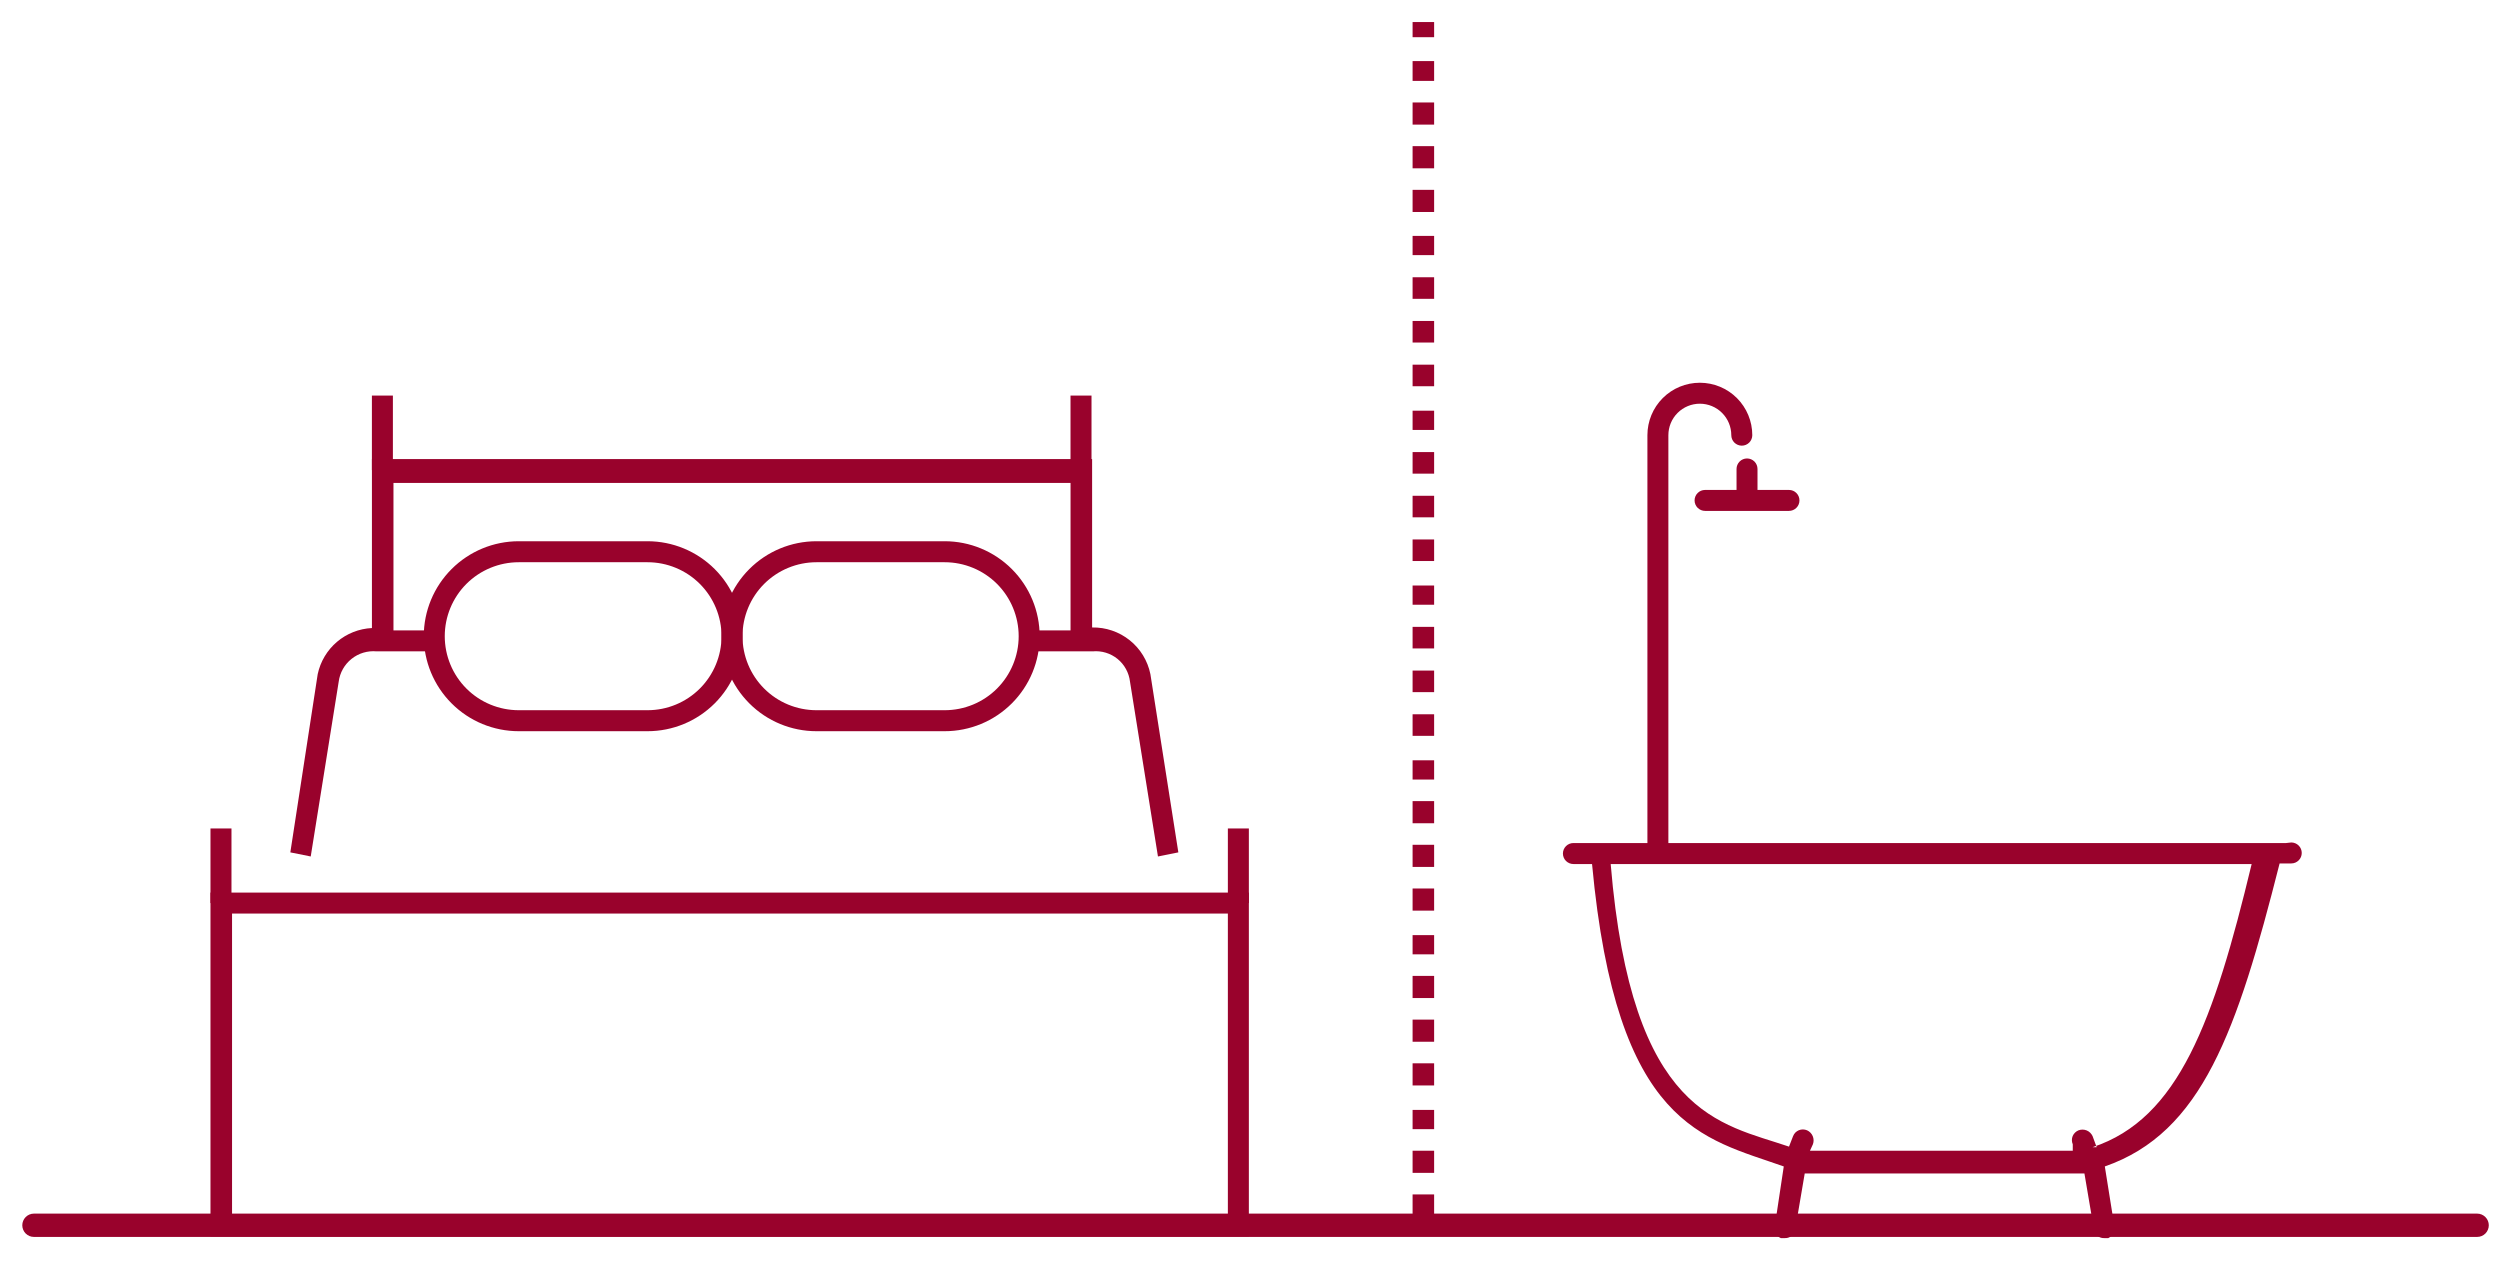
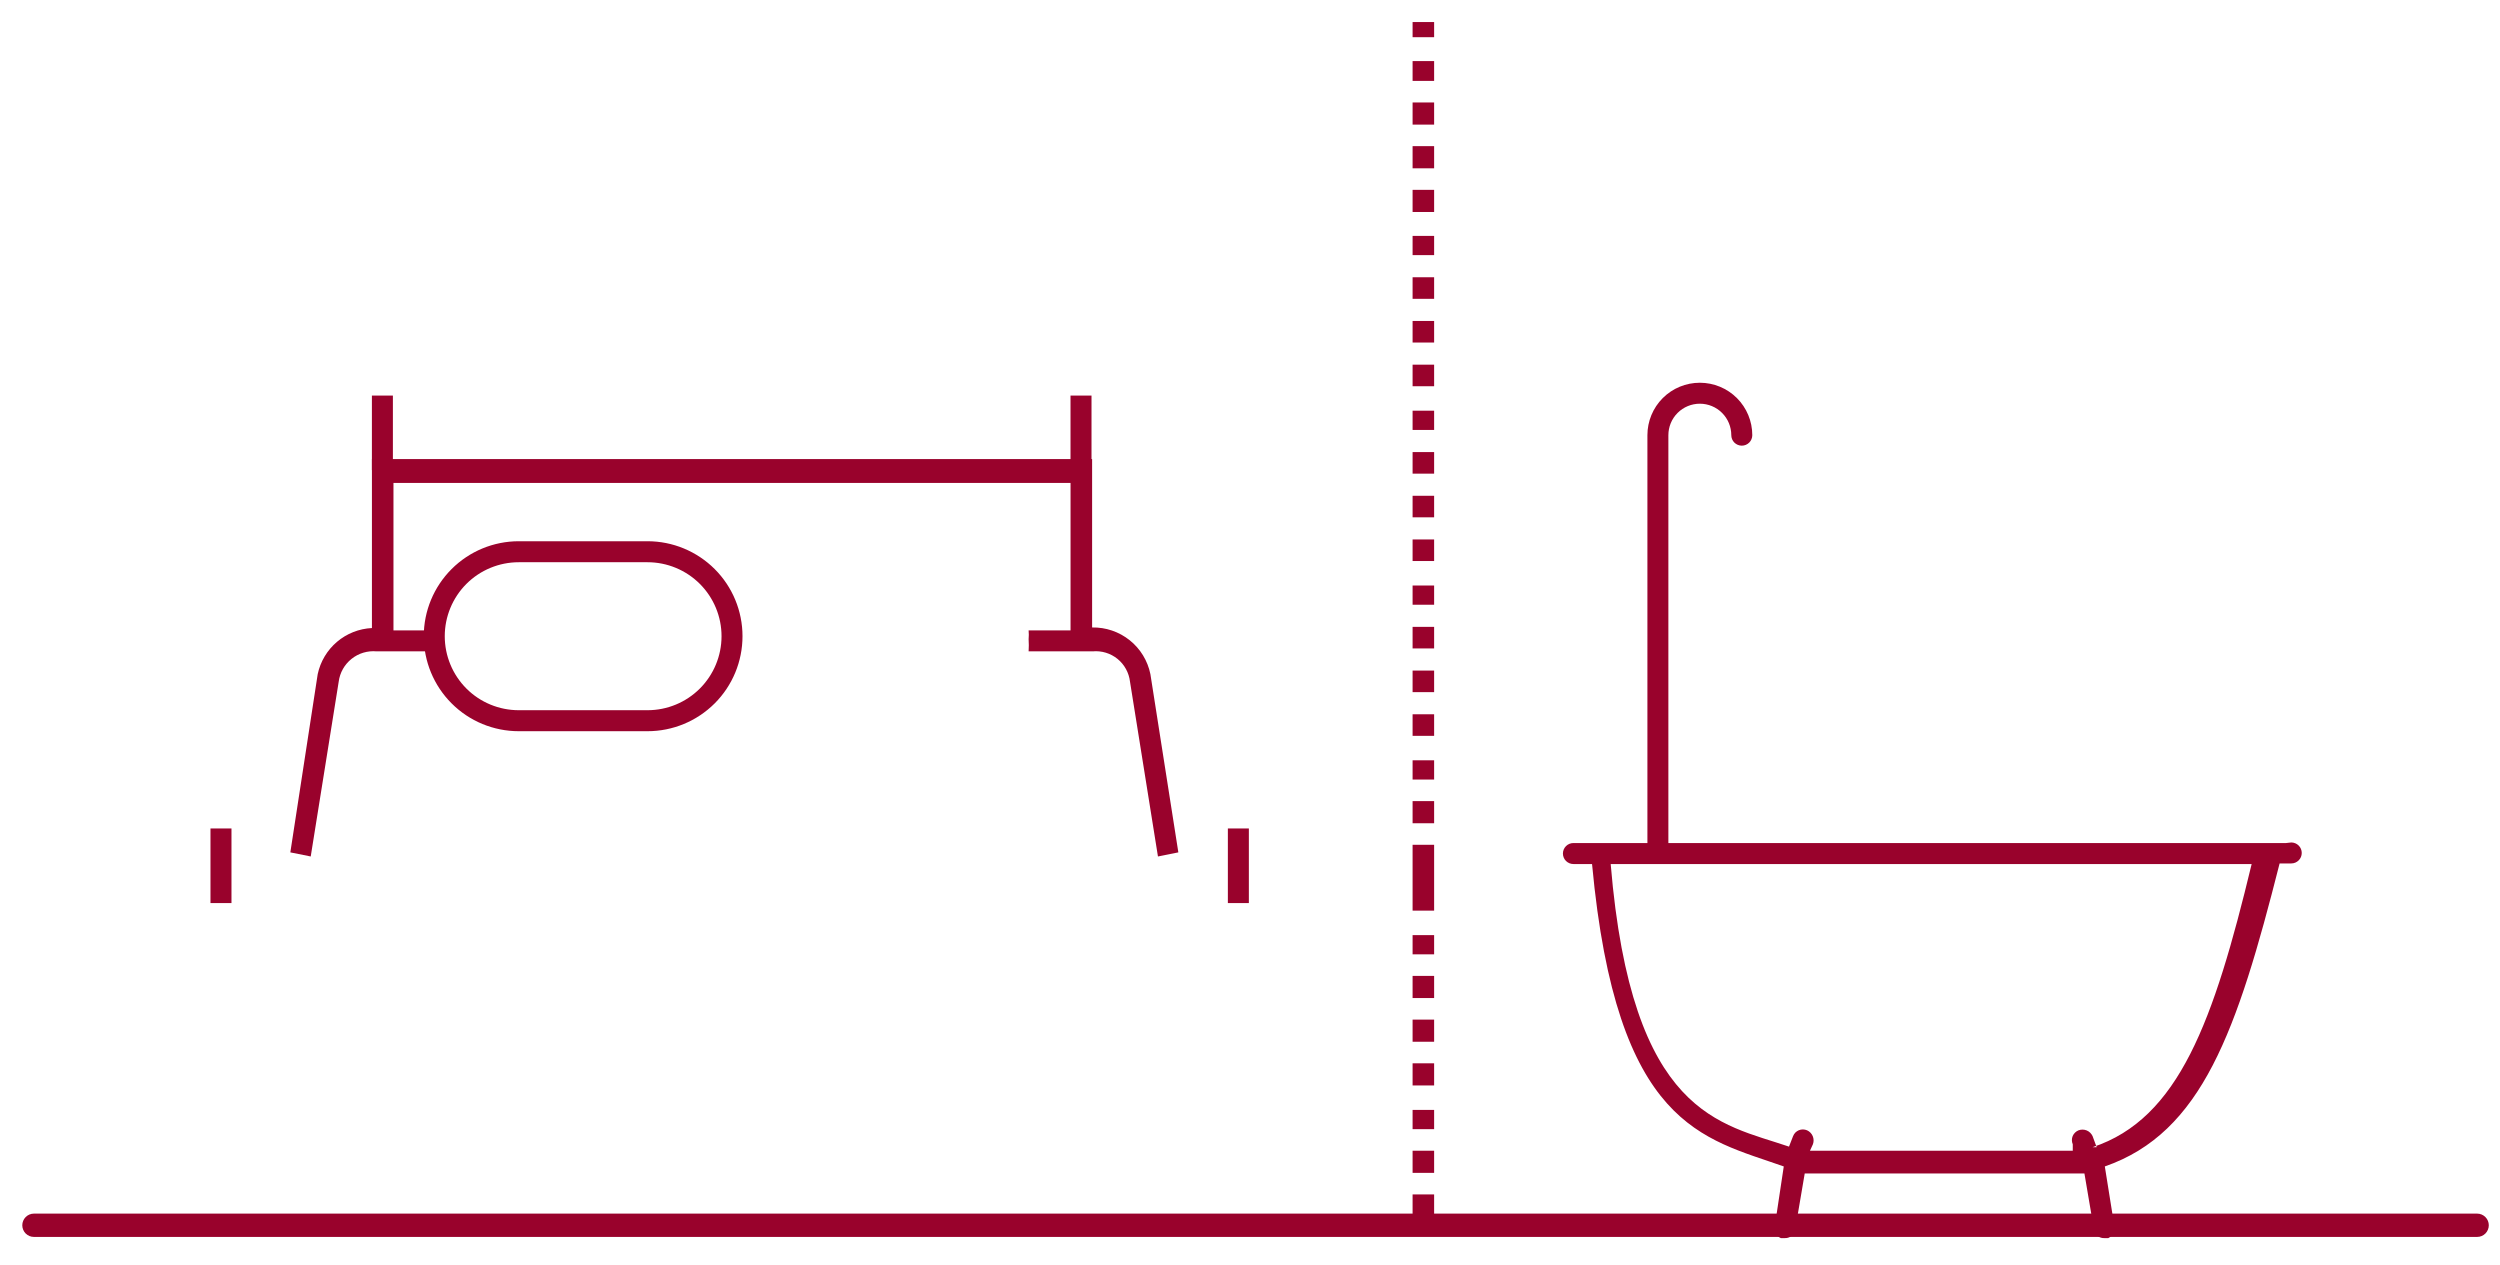
<svg xmlns="http://www.w3.org/2000/svg" width="83" height="42" viewBox="0 0 83 42" fill="none">
  <path fill-rule="evenodd" clip-rule="evenodd" d="M69.609 38.087L69.474 37.72C69.435 37.635 69.366 37.567 69.28 37.531C69.193 37.495 69.097 37.494 69.009 37.526C68.965 37.544 68.925 37.569 68.892 37.602C68.858 37.635 68.831 37.674 68.813 37.717C68.795 37.761 68.786 37.807 68.787 37.854C68.787 37.901 68.797 37.948 68.816 37.991V38.204H60.091L60.188 37.991C60.221 37.903 60.219 37.807 60.183 37.72C60.147 37.634 60.08 37.565 59.994 37.526C59.951 37.508 59.905 37.498 59.858 37.497C59.811 37.497 59.764 37.506 59.721 37.524C59.678 37.542 59.638 37.569 59.605 37.602C59.573 37.636 59.547 37.676 59.53 37.72L59.395 38.068C57.131 37.294 54.171 37.062 53.475 28.686H74.755C73.497 33.909 72.337 37.14 69.474 38.087M75.896 27.989H55.39V14.448C55.39 14.171 55.5 13.905 55.696 13.709C55.892 13.513 56.158 13.403 56.435 13.403C56.712 13.403 56.978 13.513 57.173 13.709C57.369 13.905 57.479 14.171 57.479 14.448C57.479 14.54 57.516 14.629 57.581 14.694C57.647 14.759 57.735 14.796 57.828 14.796C57.92 14.796 58.009 14.759 58.074 14.694C58.139 14.629 58.176 14.54 58.176 14.448C58.176 13.986 57.992 13.543 57.666 13.216C57.339 12.89 56.897 12.707 56.435 12.707C55.973 12.707 55.53 12.89 55.204 13.216C54.877 13.543 54.694 13.986 54.694 14.448V27.989H52.237C52.145 27.989 52.056 28.026 51.991 28.091C51.925 28.157 51.889 28.245 51.889 28.337C51.889 28.43 51.925 28.518 51.991 28.584C52.056 28.649 52.145 28.686 52.237 28.686H52.856C53.668 37.43 56.551 37.778 59.221 38.726L58.93 40.66C58.898 40.745 58.901 40.839 58.937 40.922C58.973 41.005 59.04 41.071 59.124 41.105H59.259C59.329 41.107 59.398 41.088 59.456 41.05C59.515 41.012 59.561 40.957 59.588 40.893L59.917 38.958H69.203L69.531 40.893C69.559 40.957 69.605 41.012 69.663 41.05C69.722 41.088 69.79 41.107 69.86 41.105H69.996C70.077 41.067 70.141 41.001 70.176 40.919C70.212 40.837 70.217 40.745 70.189 40.66L69.88 38.726C73.11 37.604 74.271 34.238 75.683 28.666H76.07C76.163 28.666 76.251 28.63 76.316 28.564C76.382 28.499 76.418 28.41 76.418 28.318C76.418 28.226 76.382 28.137 76.316 28.072C76.251 28.007 76.163 27.97 76.07 27.97L75.896 27.989Z" fill="#99022C" />
-   <path fill-rule="evenodd" clip-rule="evenodd" d="M58.349 15.569C58.349 15.477 58.313 15.389 58.248 15.323C58.182 15.258 58.094 15.221 58.001 15.221C57.909 15.221 57.82 15.258 57.755 15.323C57.69 15.389 57.653 15.477 57.653 15.569V16.266H56.608C56.516 16.266 56.428 16.302 56.362 16.368C56.297 16.433 56.26 16.522 56.26 16.614C56.26 16.706 56.297 16.795 56.362 16.86C56.428 16.925 56.516 16.962 56.608 16.962H59.394C59.487 16.962 59.575 16.925 59.64 16.86C59.706 16.795 59.742 16.706 59.742 16.614C59.742 16.522 59.706 16.433 59.64 16.368C59.575 16.302 59.487 16.266 59.394 16.266H58.349V15.569Z" fill="#99022C" />
-   <path d="M41.462 41.047H6.988V29.634H41.462V41.047ZM7.704 40.351H40.765V30.33H7.704V40.351Z" fill="#99022C" />
  <path d="M7.685 27.505H6.988V29.982H7.685V27.505Z" fill="#99022C" />
  <path d="M41.462 27.505H40.765V29.982H41.462V27.505Z" fill="#99022C" />
  <path d="M13.044 13.133H12.347V15.609H13.044V13.133Z" fill="#99022C" />
  <path d="M36.238 13.133H35.541V15.609H36.238V13.133Z" fill="#99022C" />
  <path d="M21.498 24.276H17.223C16.386 24.276 15.584 23.944 14.993 23.352C14.402 22.761 14.069 21.959 14.069 21.122C14.069 20.286 14.402 19.484 14.993 18.893C15.584 18.302 16.386 17.969 17.223 17.969H21.498C22.334 17.969 23.136 18.302 23.728 18.893C24.319 19.484 24.651 20.286 24.651 21.122C24.651 21.959 24.319 22.761 23.728 23.352C23.136 23.944 22.334 24.276 21.498 24.276ZM17.223 18.666C16.571 18.666 15.946 18.925 15.485 19.385C15.025 19.846 14.766 20.471 14.766 21.122C14.766 21.774 15.025 22.399 15.485 22.86C15.946 23.321 16.571 23.579 17.223 23.579H21.498C22.149 23.579 22.774 23.321 23.235 22.86C23.696 22.399 23.955 21.774 23.955 21.122C23.955 20.471 23.696 19.846 23.235 19.385C22.774 18.925 22.149 18.666 21.498 18.666H17.223Z" fill="#99022C" />
-   <path d="M31.363 24.276H27.107C26.271 24.276 25.469 23.944 24.878 23.352C24.286 22.761 23.954 21.959 23.954 21.122C23.954 20.286 24.286 19.484 24.878 18.893C25.469 18.302 26.271 17.969 27.107 17.969H31.363C32.2 17.969 33.002 18.302 33.593 18.893C34.184 19.484 34.517 20.286 34.517 21.122C34.517 21.959 34.184 22.761 33.593 23.352C33.002 23.944 32.2 24.276 31.363 24.276ZM27.107 18.666C26.456 18.666 25.831 18.925 25.37 19.385C24.909 19.846 24.651 20.471 24.651 21.122C24.651 21.774 24.909 22.399 25.37 22.86C25.831 23.321 26.456 23.579 27.107 23.579H31.363C32.015 23.579 32.64 23.321 33.101 22.86C33.561 22.399 33.82 21.774 33.82 21.122C33.82 20.471 33.561 19.846 33.101 19.385C32.64 18.925 32.015 18.666 31.363 18.666H27.107Z" fill="#99022C" />
-   <path d="M47.613 40.37H46.898V39.655H47.613V40.37ZM47.613 38.939H46.898V38.204H47.613V38.939ZM47.613 37.488H46.898V36.849H47.613V37.488ZM47.613 36.037H46.898V35.302H47.613V36.037ZM47.613 34.586H46.898V33.851H47.613V34.586ZM47.613 33.135H46.898V32.4H47.613V33.135ZM47.613 31.684H46.898V31.046H47.613V31.684ZM47.613 30.233H46.898V29.498H47.613V30.233ZM47.613 28.782H46.898V28.047H47.613V28.782ZM47.613 27.332H46.898V26.597H47.613V27.332ZM47.613 25.881H46.898V25.242H47.613V25.881ZM47.613 24.43H46.898V23.714H47.613V24.43ZM47.613 22.979H46.898V22.263H47.613V22.979ZM47.613 21.528H46.898V20.812H47.613V21.528ZM47.613 20.077H46.898V19.439H47.613V20.077ZM47.613 18.626H46.898V17.91H47.613V18.626ZM47.613 17.175H46.898V16.46H47.613V17.175ZM47.613 15.725H46.898V15.009H47.613V15.725ZM47.613 14.274H46.898V13.635H47.613V14.274ZM47.613 12.823H46.898V12.107H47.613V12.823ZM47.613 11.372H46.898V10.656H47.613V11.372ZM47.613 9.921H46.898V9.205H47.613V9.921ZM47.613 8.47H46.898V7.832H47.613V8.47ZM47.613 7.038H46.898V6.303H47.613V7.038ZM47.613 5.588H46.898V4.852H47.613V5.588ZM47.613 4.137H46.898V3.402H47.613V4.137ZM47.613 2.686H46.898V2.028H47.613V2.686ZM47.613 1.235H46.898V0.732H47.613V1.235Z" fill="#99022C" />
+   <path d="M47.613 40.37H46.898V39.655H47.613V40.37ZM47.613 38.939H46.898V38.204H47.613V38.939ZM47.613 37.488H46.898V36.849H47.613V37.488ZM47.613 36.037H46.898V35.302H47.613V36.037ZM47.613 34.586H46.898V33.851H47.613V34.586ZM47.613 33.135H46.898V32.4H47.613V33.135ZM47.613 31.684H46.898V31.046H47.613V31.684ZM47.613 30.233H46.898V29.498H47.613V30.233ZH46.898V28.047H47.613V28.782ZM47.613 27.332H46.898V26.597H47.613V27.332ZM47.613 25.881H46.898V25.242H47.613V25.881ZM47.613 24.43H46.898V23.714H47.613V24.43ZM47.613 22.979H46.898V22.263H47.613V22.979ZM47.613 21.528H46.898V20.812H47.613V21.528ZM47.613 20.077H46.898V19.439H47.613V20.077ZM47.613 18.626H46.898V17.91H47.613V18.626ZM47.613 17.175H46.898V16.46H47.613V17.175ZM47.613 15.725H46.898V15.009H47.613V15.725ZM47.613 14.274H46.898V13.635H47.613V14.274ZM47.613 12.823H46.898V12.107H47.613V12.823ZM47.613 11.372H46.898V10.656H47.613V11.372ZM47.613 9.921H46.898V9.205H47.613V9.921ZM47.613 8.47H46.898V7.832H47.613V8.47ZM47.613 7.038H46.898V6.303H47.613V7.038ZM47.613 5.588H46.898V4.852H47.613V5.588ZM47.613 4.137H46.898V3.402H47.613V4.137ZM47.613 2.686H46.898V2.028H47.613V2.686ZM47.613 1.235H46.898V0.732H47.613V1.235Z" fill="#99022C" />
  <path d="M24.263 21.526C24.253 21.398 24.253 21.269 24.263 21.141C24.274 21.269 24.274 21.398 24.263 21.526Z" fill="#99022C" />
  <path d="M38.193 22.38C38.102 21.936 37.859 21.538 37.506 21.256C37.152 20.973 36.711 20.823 36.258 20.832V15.241H12.348V20.851C11.921 20.872 11.513 21.033 11.188 21.309C10.862 21.586 10.638 21.962 10.548 22.38L9.639 28.299L10.316 28.435L11.245 22.631C11.284 22.333 11.436 22.062 11.671 21.875C11.905 21.687 12.203 21.598 12.502 21.625H14.437C14.427 21.49 14.427 21.354 14.437 21.219C14.437 21.122 14.437 21.025 14.437 20.929H13.063V16.034H35.542V20.929H34.15C34.159 21.025 34.159 21.122 34.15 21.219C34.159 21.354 34.159 21.49 34.15 21.625H36.278C36.574 21.598 36.87 21.688 37.102 21.876C37.333 22.064 37.481 22.335 37.516 22.631L38.444 28.435L39.121 28.299L38.193 22.38Z" fill="#99022C" />
  <path d="M24.264 20.832C24.273 20.915 24.273 20.999 24.264 21.082C24.264 21.082 24.264 20.909 24.264 20.832Z" fill="#99022C" />
  <path d="M82.241 41.066H1.127C1.024 41.066 0.926 41.026 0.853 40.953C0.781 40.88 0.74 40.782 0.74 40.679C0.74 40.577 0.781 40.478 0.853 40.406C0.926 40.333 1.024 40.292 1.127 40.292H82.241C82.344 40.292 82.442 40.333 82.515 40.406C82.587 40.478 82.628 40.577 82.628 40.679C82.628 40.782 82.587 40.88 82.515 40.953C82.442 41.026 82.344 41.066 82.241 41.066Z" fill="#99022C" />
</svg>